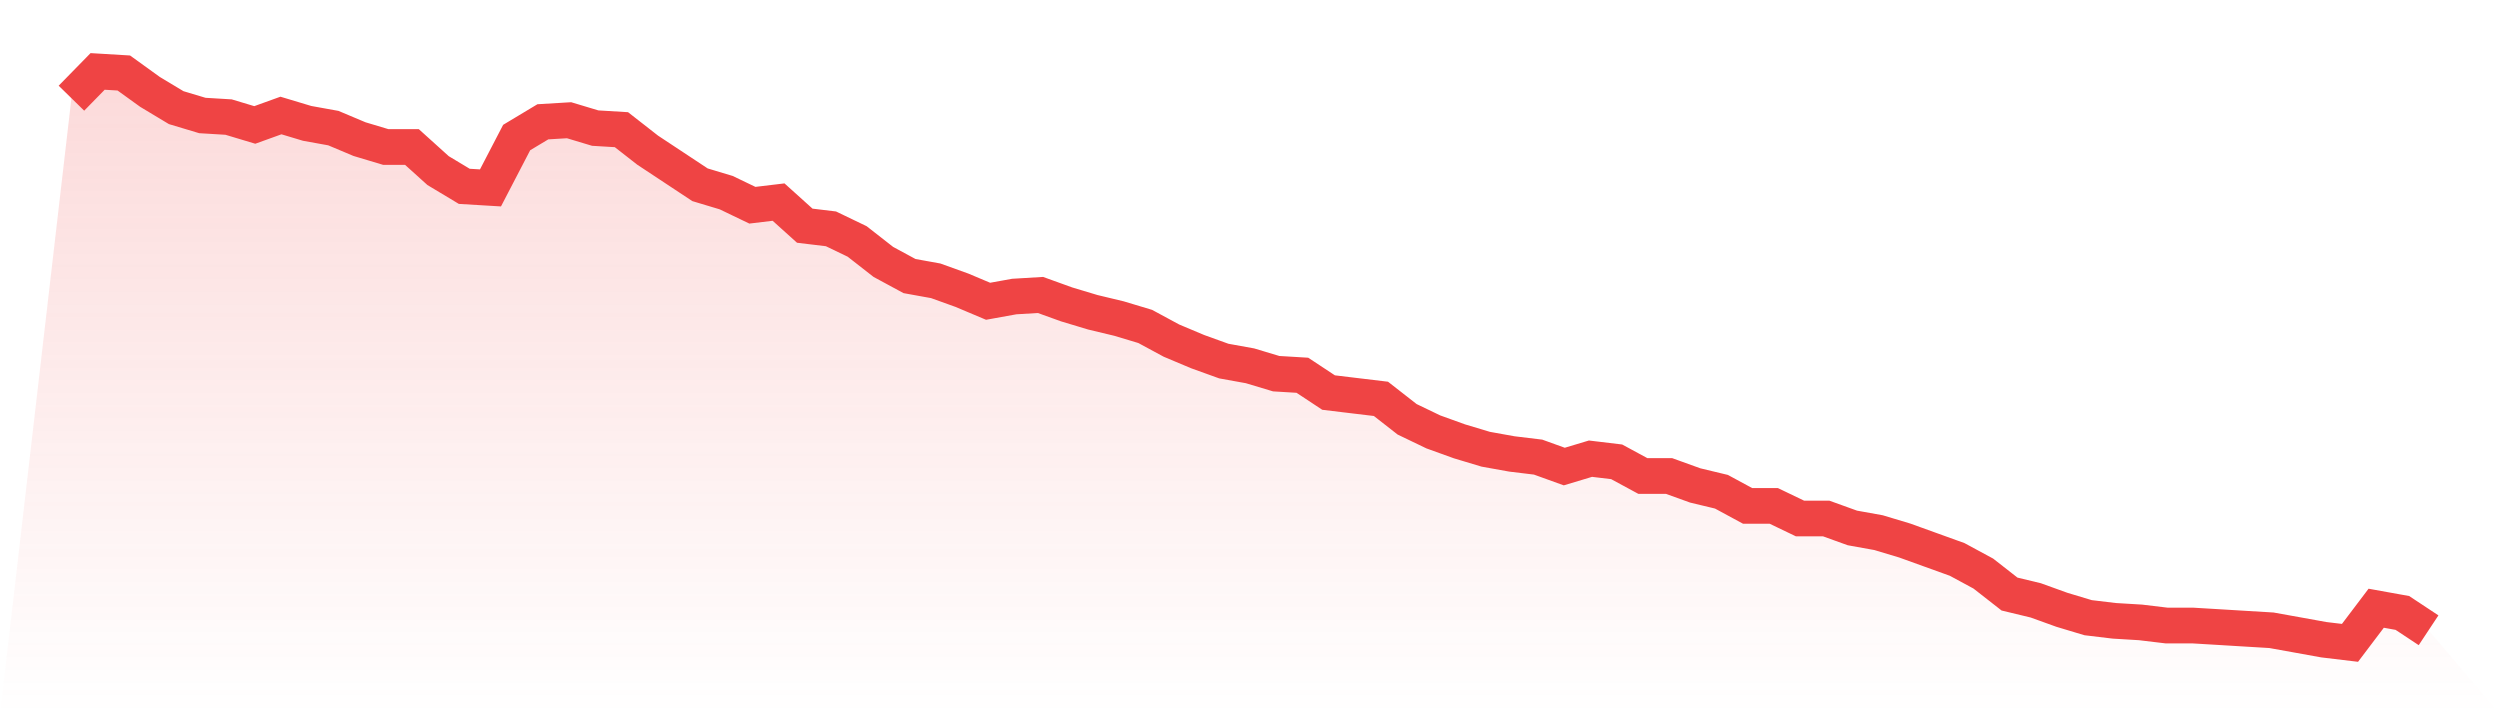
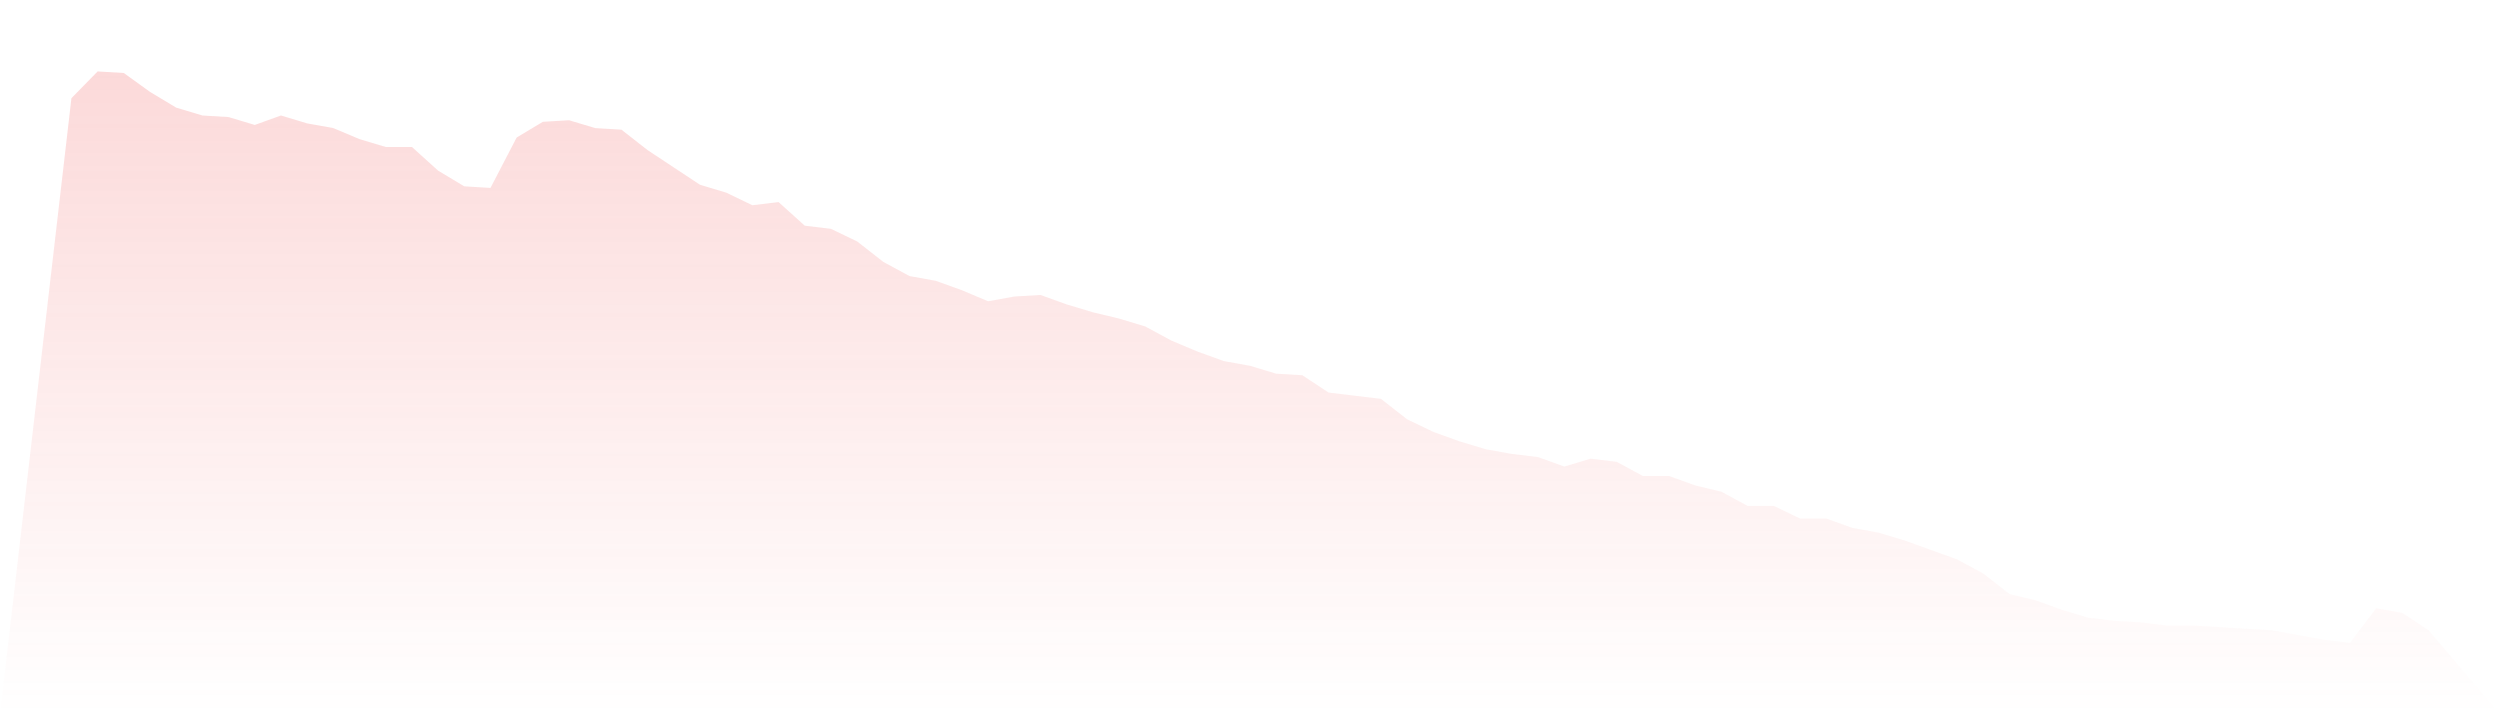
<svg xmlns="http://www.w3.org/2000/svg" viewBox="0 0 140 40">
  <defs>
    <linearGradient id="gradient" x1="0" x2="0" y1="0" y2="1">
      <stop offset="0%" stop-color="#ef4444" stop-opacity="0.2" />
      <stop offset="100%" stop-color="#ef4444" stop-opacity="0" />
    </linearGradient>
  </defs>
  <path d="M4,5.499 L4,5.499 L5.467,4 L6.933,4.088 L8.4,5.146 L9.867,6.028 L11.333,6.468 L12.8,6.556 L14.267,6.997 L15.733,6.468 L17.2,6.909 L18.667,7.174 L20.133,7.791 L21.6,8.231 L23.067,8.231 L24.533,9.554 L26,10.435 L27.467,10.523 L28.933,7.702 L30.4,6.821 L31.867,6.733 L33.333,7.174 L34.8,7.262 L36.267,8.408 L37.733,9.377 L39.2,10.347 L40.667,10.788 L42.133,11.493 L43.6,11.317 L45.067,12.639 L46.533,12.815 L48,13.521 L49.467,14.667 L50.933,15.46 L52.4,15.725 L53.867,16.253 L55.333,16.871 L56.8,16.606 L58.267,16.518 L59.733,17.047 L61.2,17.488 L62.667,17.84 L64.133,18.281 L65.6,19.074 L67.067,19.691 L68.533,20.22 L70,20.485 L71.467,20.926 L72.933,21.014 L74.4,21.983 L75.867,22.16 L77.333,22.336 L78.8,23.482 L80.267,24.187 L81.733,24.716 L83.2,25.157 L84.667,25.421 L86.133,25.598 L87.6,26.127 L89.067,25.686 L90.533,25.862 L92,26.656 L93.467,26.656 L94.933,27.185 L96.4,27.537 L97.867,28.331 L99.333,28.331 L100.8,29.036 L102.267,29.036 L103.733,29.565 L105.2,29.829 L106.667,30.27 L108.133,30.799 L109.6,31.328 L111.067,32.121 L112.533,33.267 L114,33.62 L115.467,34.149 L116.933,34.59 L118.4,34.766 L119.867,34.854 L121.333,35.03 L122.8,35.03 L124.267,35.118 L125.733,35.207 L127.2,35.295 L128.667,35.559 L130.133,35.824 L131.6,36 L133.067,34.061 L134.533,34.325 L136,35.295 L140,40 L0,40 z" fill="url(#gradient)" />
-   <path d="M4,5.499 L4,5.499 L5.467,4 L6.933,4.088 L8.4,5.146 L9.867,6.028 L11.333,6.468 L12.8,6.556 L14.267,6.997 L15.733,6.468 L17.2,6.909 L18.667,7.174 L20.133,7.791 L21.6,8.231 L23.067,8.231 L24.533,9.554 L26,10.435 L27.467,10.523 L28.933,7.702 L30.4,6.821 L31.867,6.733 L33.333,7.174 L34.8,7.262 L36.267,8.408 L37.733,9.377 L39.2,10.347 L40.667,10.788 L42.133,11.493 L43.6,11.317 L45.067,12.639 L46.533,12.815 L48,13.521 L49.467,14.667 L50.933,15.46 L52.4,15.725 L53.867,16.253 L55.333,16.871 L56.8,16.606 L58.267,16.518 L59.733,17.047 L61.2,17.488 L62.667,17.84 L64.133,18.281 L65.6,19.074 L67.067,19.691 L68.533,20.22 L70,20.485 L71.467,20.926 L72.933,21.014 L74.4,21.983 L75.867,22.16 L77.333,22.336 L78.8,23.482 L80.267,24.187 L81.733,24.716 L83.2,25.157 L84.667,25.421 L86.133,25.598 L87.6,26.127 L89.067,25.686 L90.533,25.862 L92,26.656 L93.467,26.656 L94.933,27.185 L96.4,27.537 L97.867,28.331 L99.333,28.331 L100.8,29.036 L102.267,29.036 L103.733,29.565 L105.2,29.829 L106.667,30.27 L108.133,30.799 L109.6,31.328 L111.067,32.121 L112.533,33.267 L114,33.62 L115.467,34.149 L116.933,34.59 L118.4,34.766 L119.867,34.854 L121.333,35.03 L122.8,35.03 L124.267,35.118 L125.733,35.207 L127.2,35.295 L128.667,35.559 L130.133,35.824 L131.6,36 L133.067,34.061 L134.533,34.325 L136,35.295" fill="none" stroke="#ef4444" stroke-width="2" />
</svg>